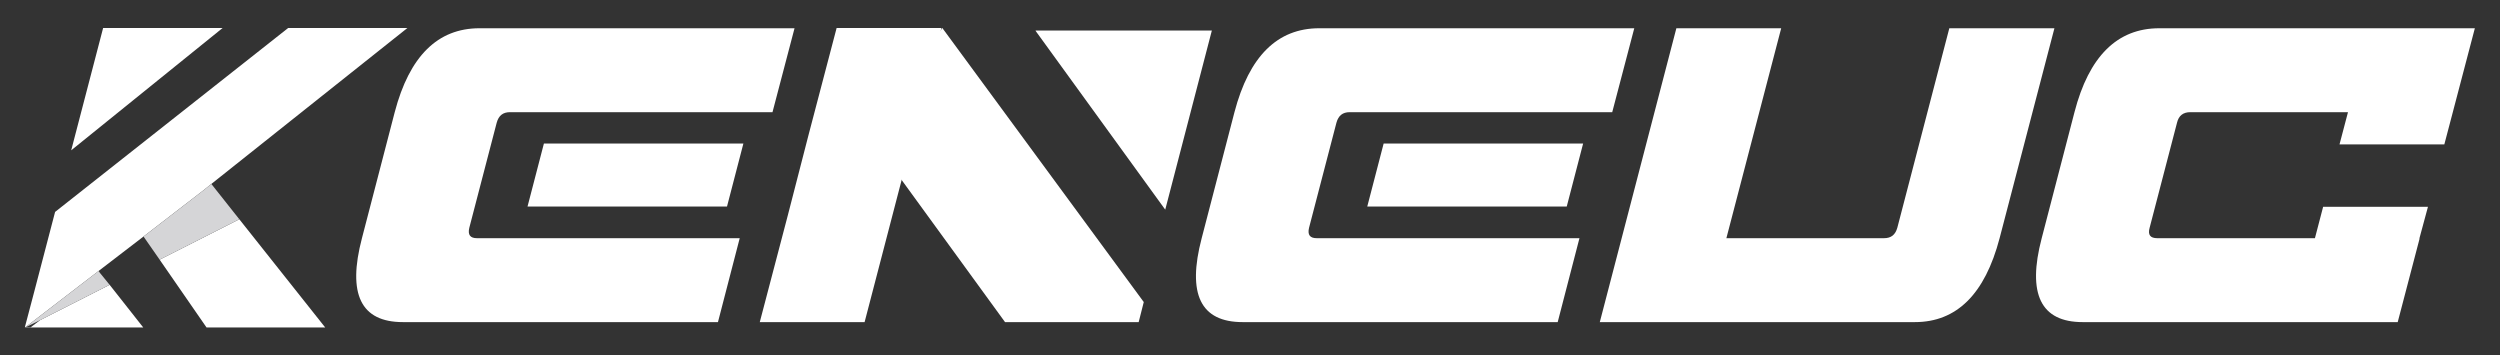
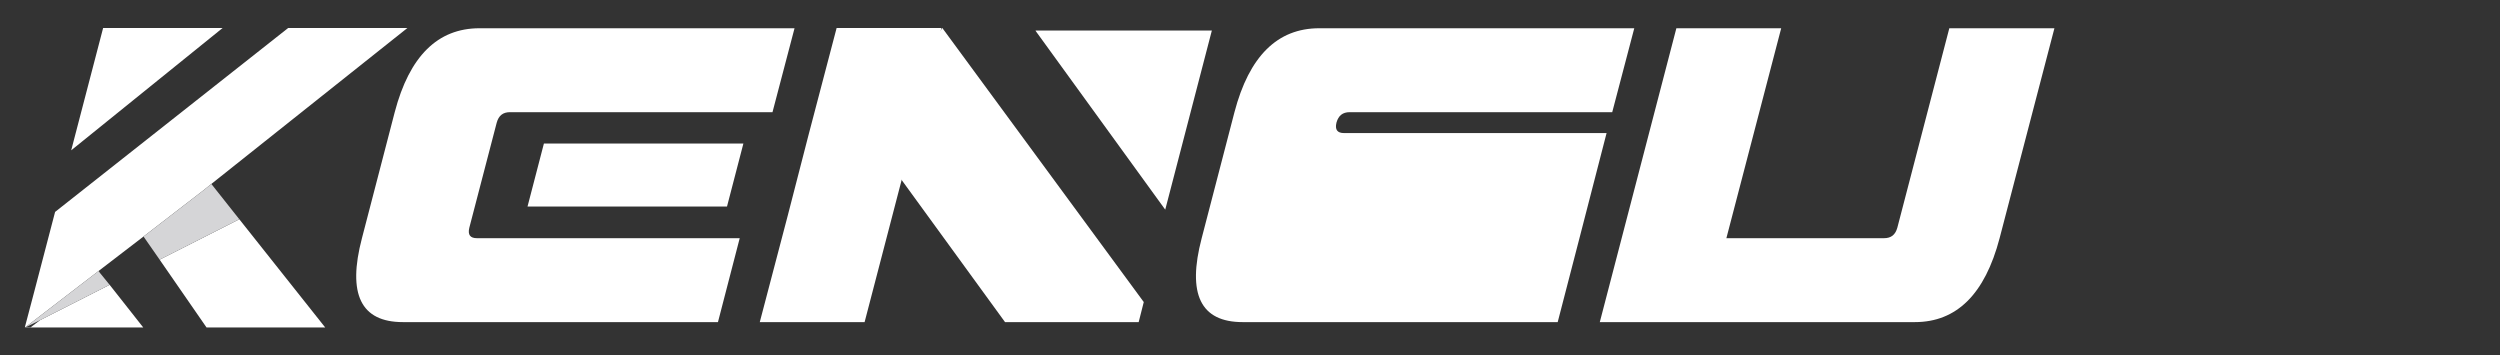
<svg xmlns="http://www.w3.org/2000/svg" id="_图层_1" data-name="图层 1" viewBox="0 0 88.48 12.58">
  <rect x="0" y="0" width="88.48" height="12.58" fill="#333333" stroke="none" />
  <defs>
    <style>
      .cls-1 {
        fill: #fff;
      }

      .cls-2 {
        fill: #d5d5d7;
      }

      .cls-3 {
        fill: none;
      }
    </style>
  </defs>
  <polygon class="cls-3" points="85.2 12.58 0 12.58 3.28 0 88.48 0 85.2 12.58" />
  <polygon class="cls-1" points="3.65 .99 2.52 5.32 7.88 .99 3.65 .99" />
  <polygon class="cls-1" points="5.65 9.19 7.31 11.59 11.51 11.59 8.47 7.76 5.65 9.19" />
  <polygon class="cls-1" points="7.48 6.51 7.48 6.51 7.22 6.72 7.48 6.51" />
  <polygon class="cls-1" points="1.09 11.58 .91 11.58 .9 11.59 5.07 11.59 3.88 10.08 1.42 11.33 1.09 11.58" />
  <polygon class="cls-1" points="10.2 .99 1.95 7.5 1.21 10.33 .88 11.58 .9 11.58 3.49 9.59 5.08 8.37 7.22 6.72 7.48 6.51 14.42 .99 10.2 .99" />
  <polygon class="cls-2" points="7.48 6.51 7.22 6.72 5.08 8.37 5.1 8.4 5.65 9.19 8.47 7.76 7.48 6.51" />
  <polygon class="cls-2" points="3.53 9.65 3.49 9.59 .9 11.58 .91 11.58 1.42 11.33 3.88 10.08 3.53 9.65" />
  <polygon class="cls-1" points="40.48 10.69 33.35 .99 30.74 4.76 35.57 11.4 40.3 11.4 40.48 10.69" />
  <polygon class="cls-1" points="36.66 1.08 36.65 1.09 41.24 7.42 42.89 1.08 42.14 1.08 36.66 1.08" />
  <path class="cls-1" d="m26.18,8.43l-.77,2.97h-11.15c-1.49,0-1.97-.99-1.45-2.97l1.16-4.46c.52-1.98,1.52-2.97,3-2.97h11.15l-.78,2.97h-9.29c-.25,0-.4.12-.47.37l-.97,3.72c-.06.25.03.37.27.37h9.29Zm-.45-1.12h-7.06l.58-2.23h7.06l-.58,2.23Z" />
  <polygon class="cls-1" points="29.61 .99 28.62 4.76 27.88 7.63 26.89 11.4 30.6 11.4 31.58 7.64 32.33 4.76 33.32 .99 29.61 .99" />
-   <path class="cls-1" d="m55.9,8.43l-.77,2.97h-11.15c-1.49,0-1.97-.99-1.45-2.97l1.16-4.46c.52-1.98,1.52-2.97,3-2.97h11.15l-.78,2.97h-9.29c-.25,0-.4.12-.47.37l-.97,3.72c-.06.25.03.37.27.37h9.29Zm-.45-1.12h-7.06l.58-2.23h7.06l-.58,2.23Z" />
+   <path class="cls-1" d="m55.9,8.43l-.77,2.97h-11.15c-1.49,0-1.97-.99-1.45-2.97l1.16-4.46c.52-1.98,1.52-2.97,3-2.97h11.15l-.78,2.97h-9.29c-.25,0-.4.12-.47.37c-.06.25.03.37.27.37h9.29Zm-.45-1.12h-7.06l.58-2.23h7.06l-.58,2.23Z" />
  <path class="cls-1" d="m63.04,1l-1.94,7.43h5.58c.25,0,.4-.12.47-.37l1.84-7.06h3.72l-1.94,7.43c-.52,1.98-1.52,2.97-3,2.97h-11.15l2.71-10.4h3.71Z" />
-   <path class="cls-1" d="m76.42,1c-1.49,0-2.49,1-3,2.97l-1.16,4.46c-.52,1.98-.03,2.97,1.45,2.97h11.15l.77-2.94v-.03s.3-1.11.3-1.11h-3.71l-.29,1.11h-5.58c-.25,0-.34-.12-.27-.37l.97-3.72c.06-.25.22-.37.47-.37h5.58l-.3,1.14h3.71l.3-1.14.78-2.97h-11.15Z" />
</svg>